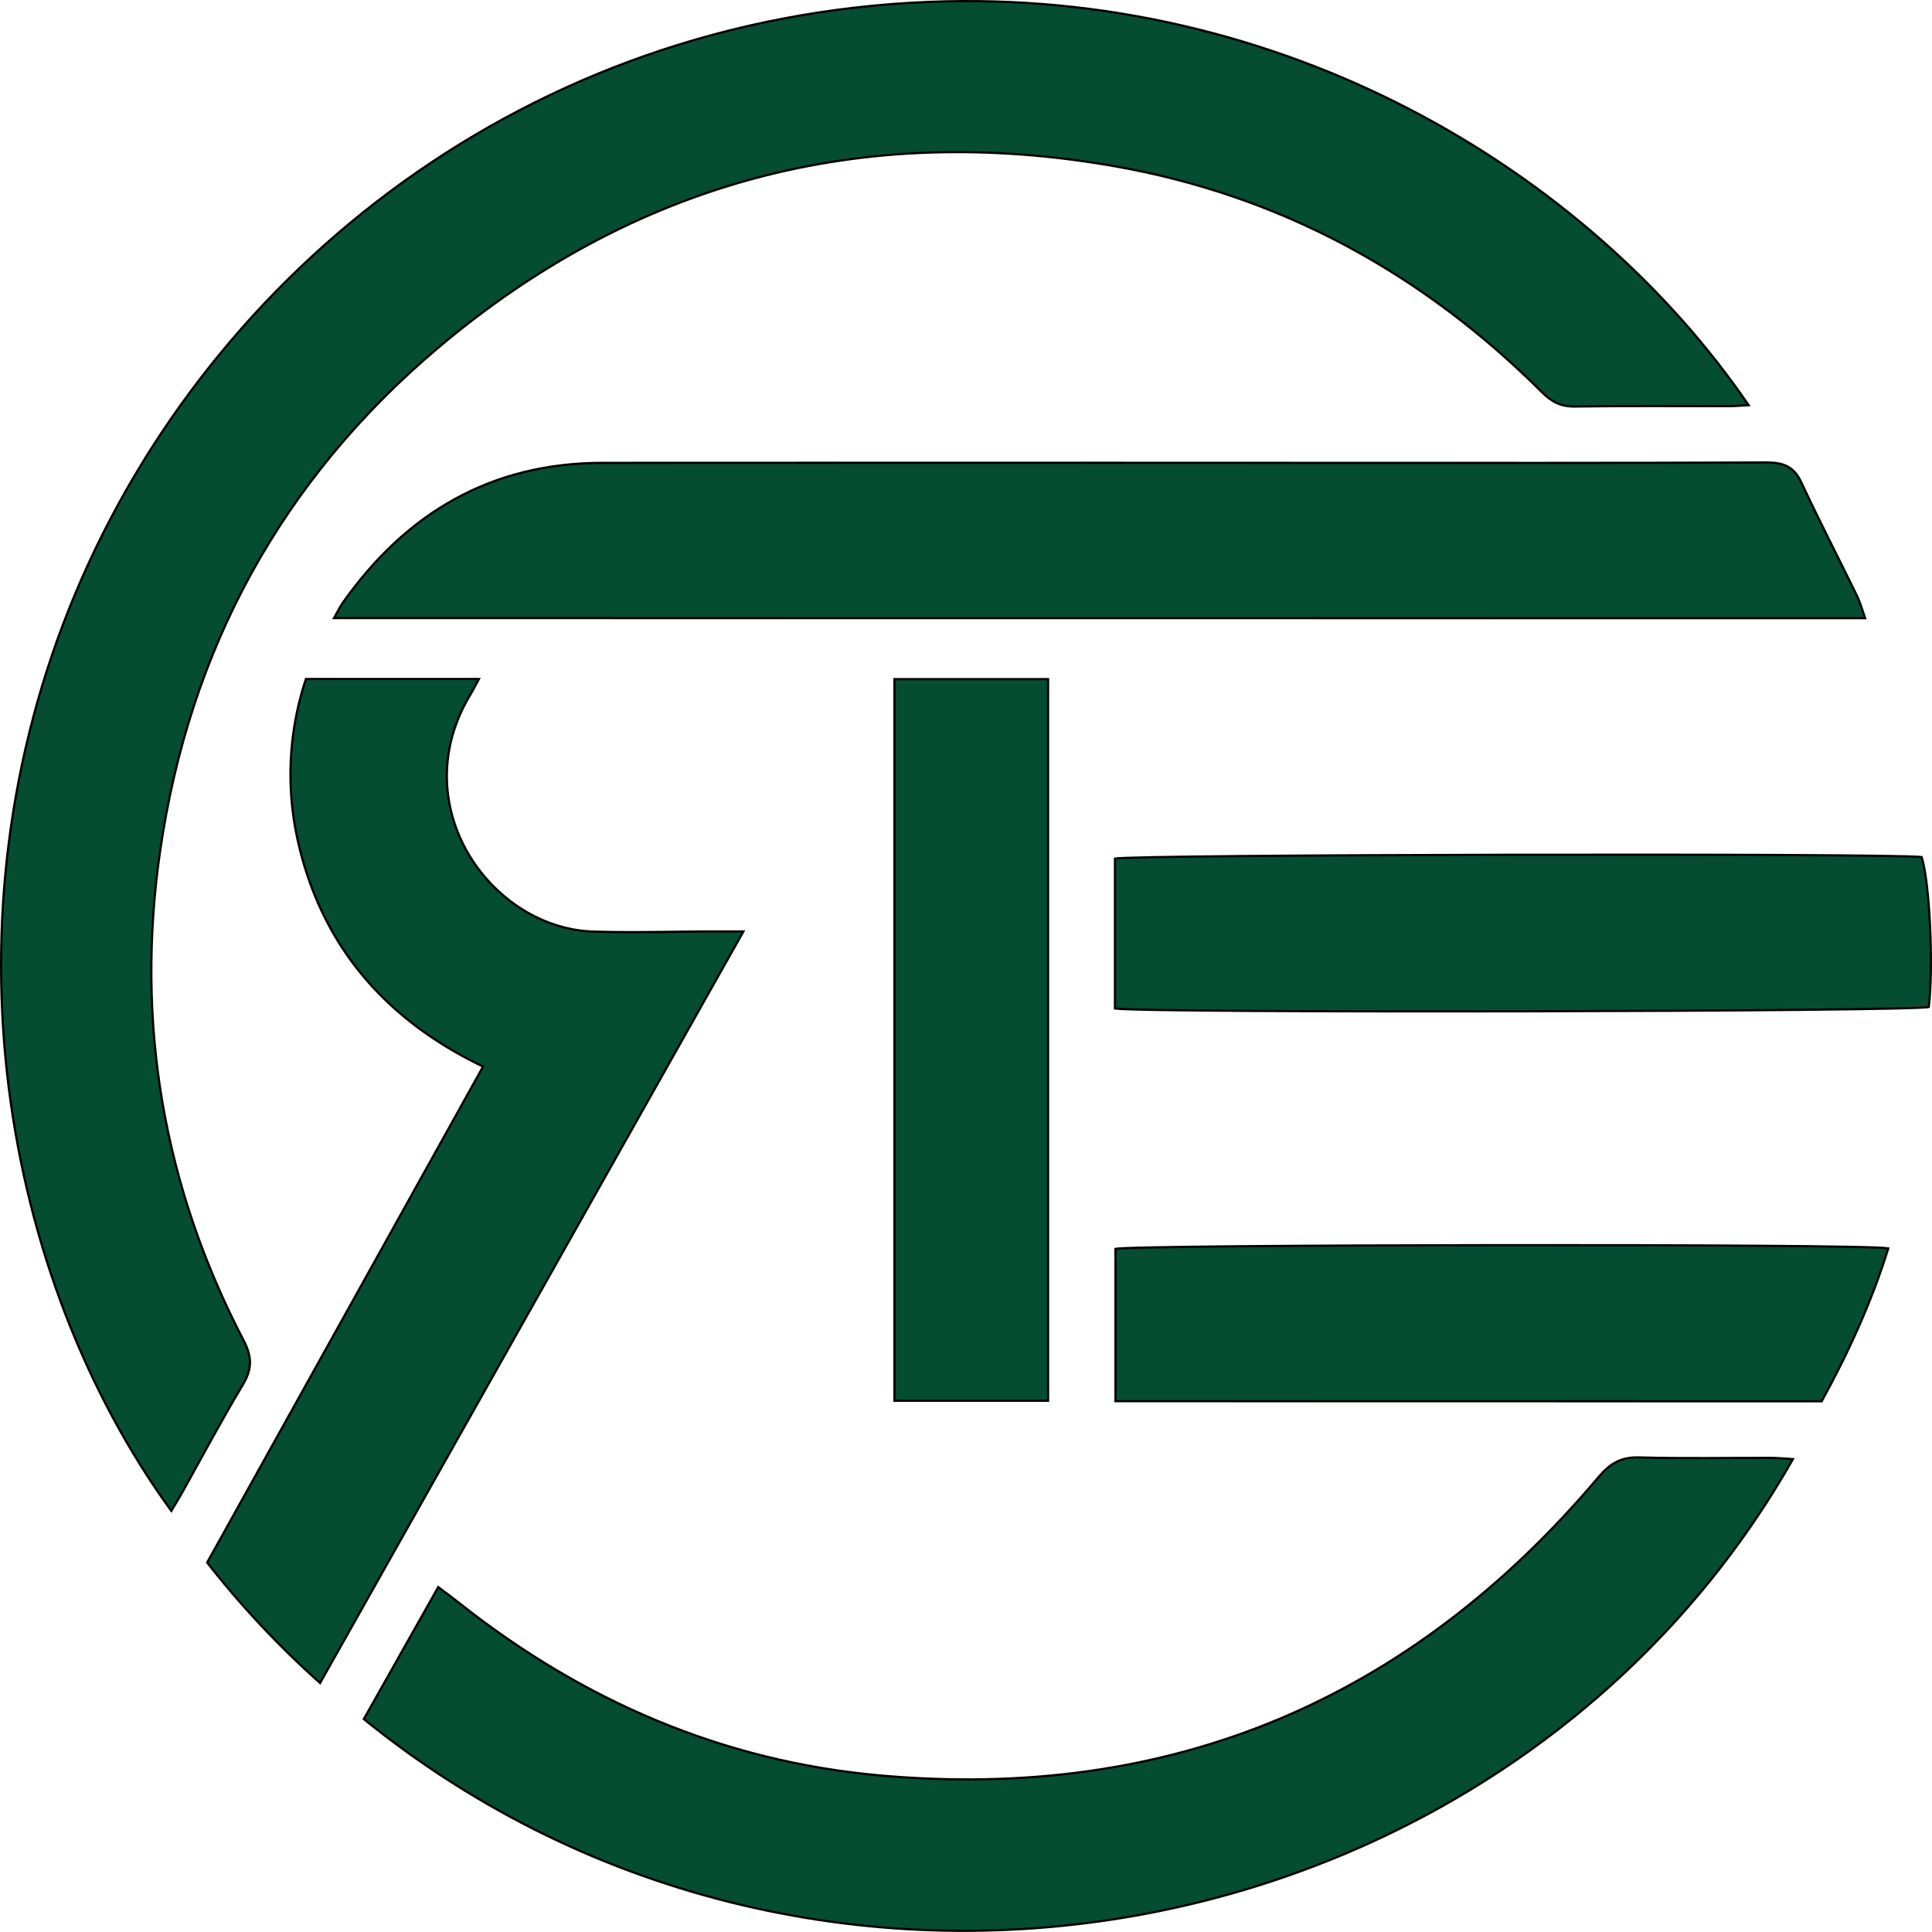
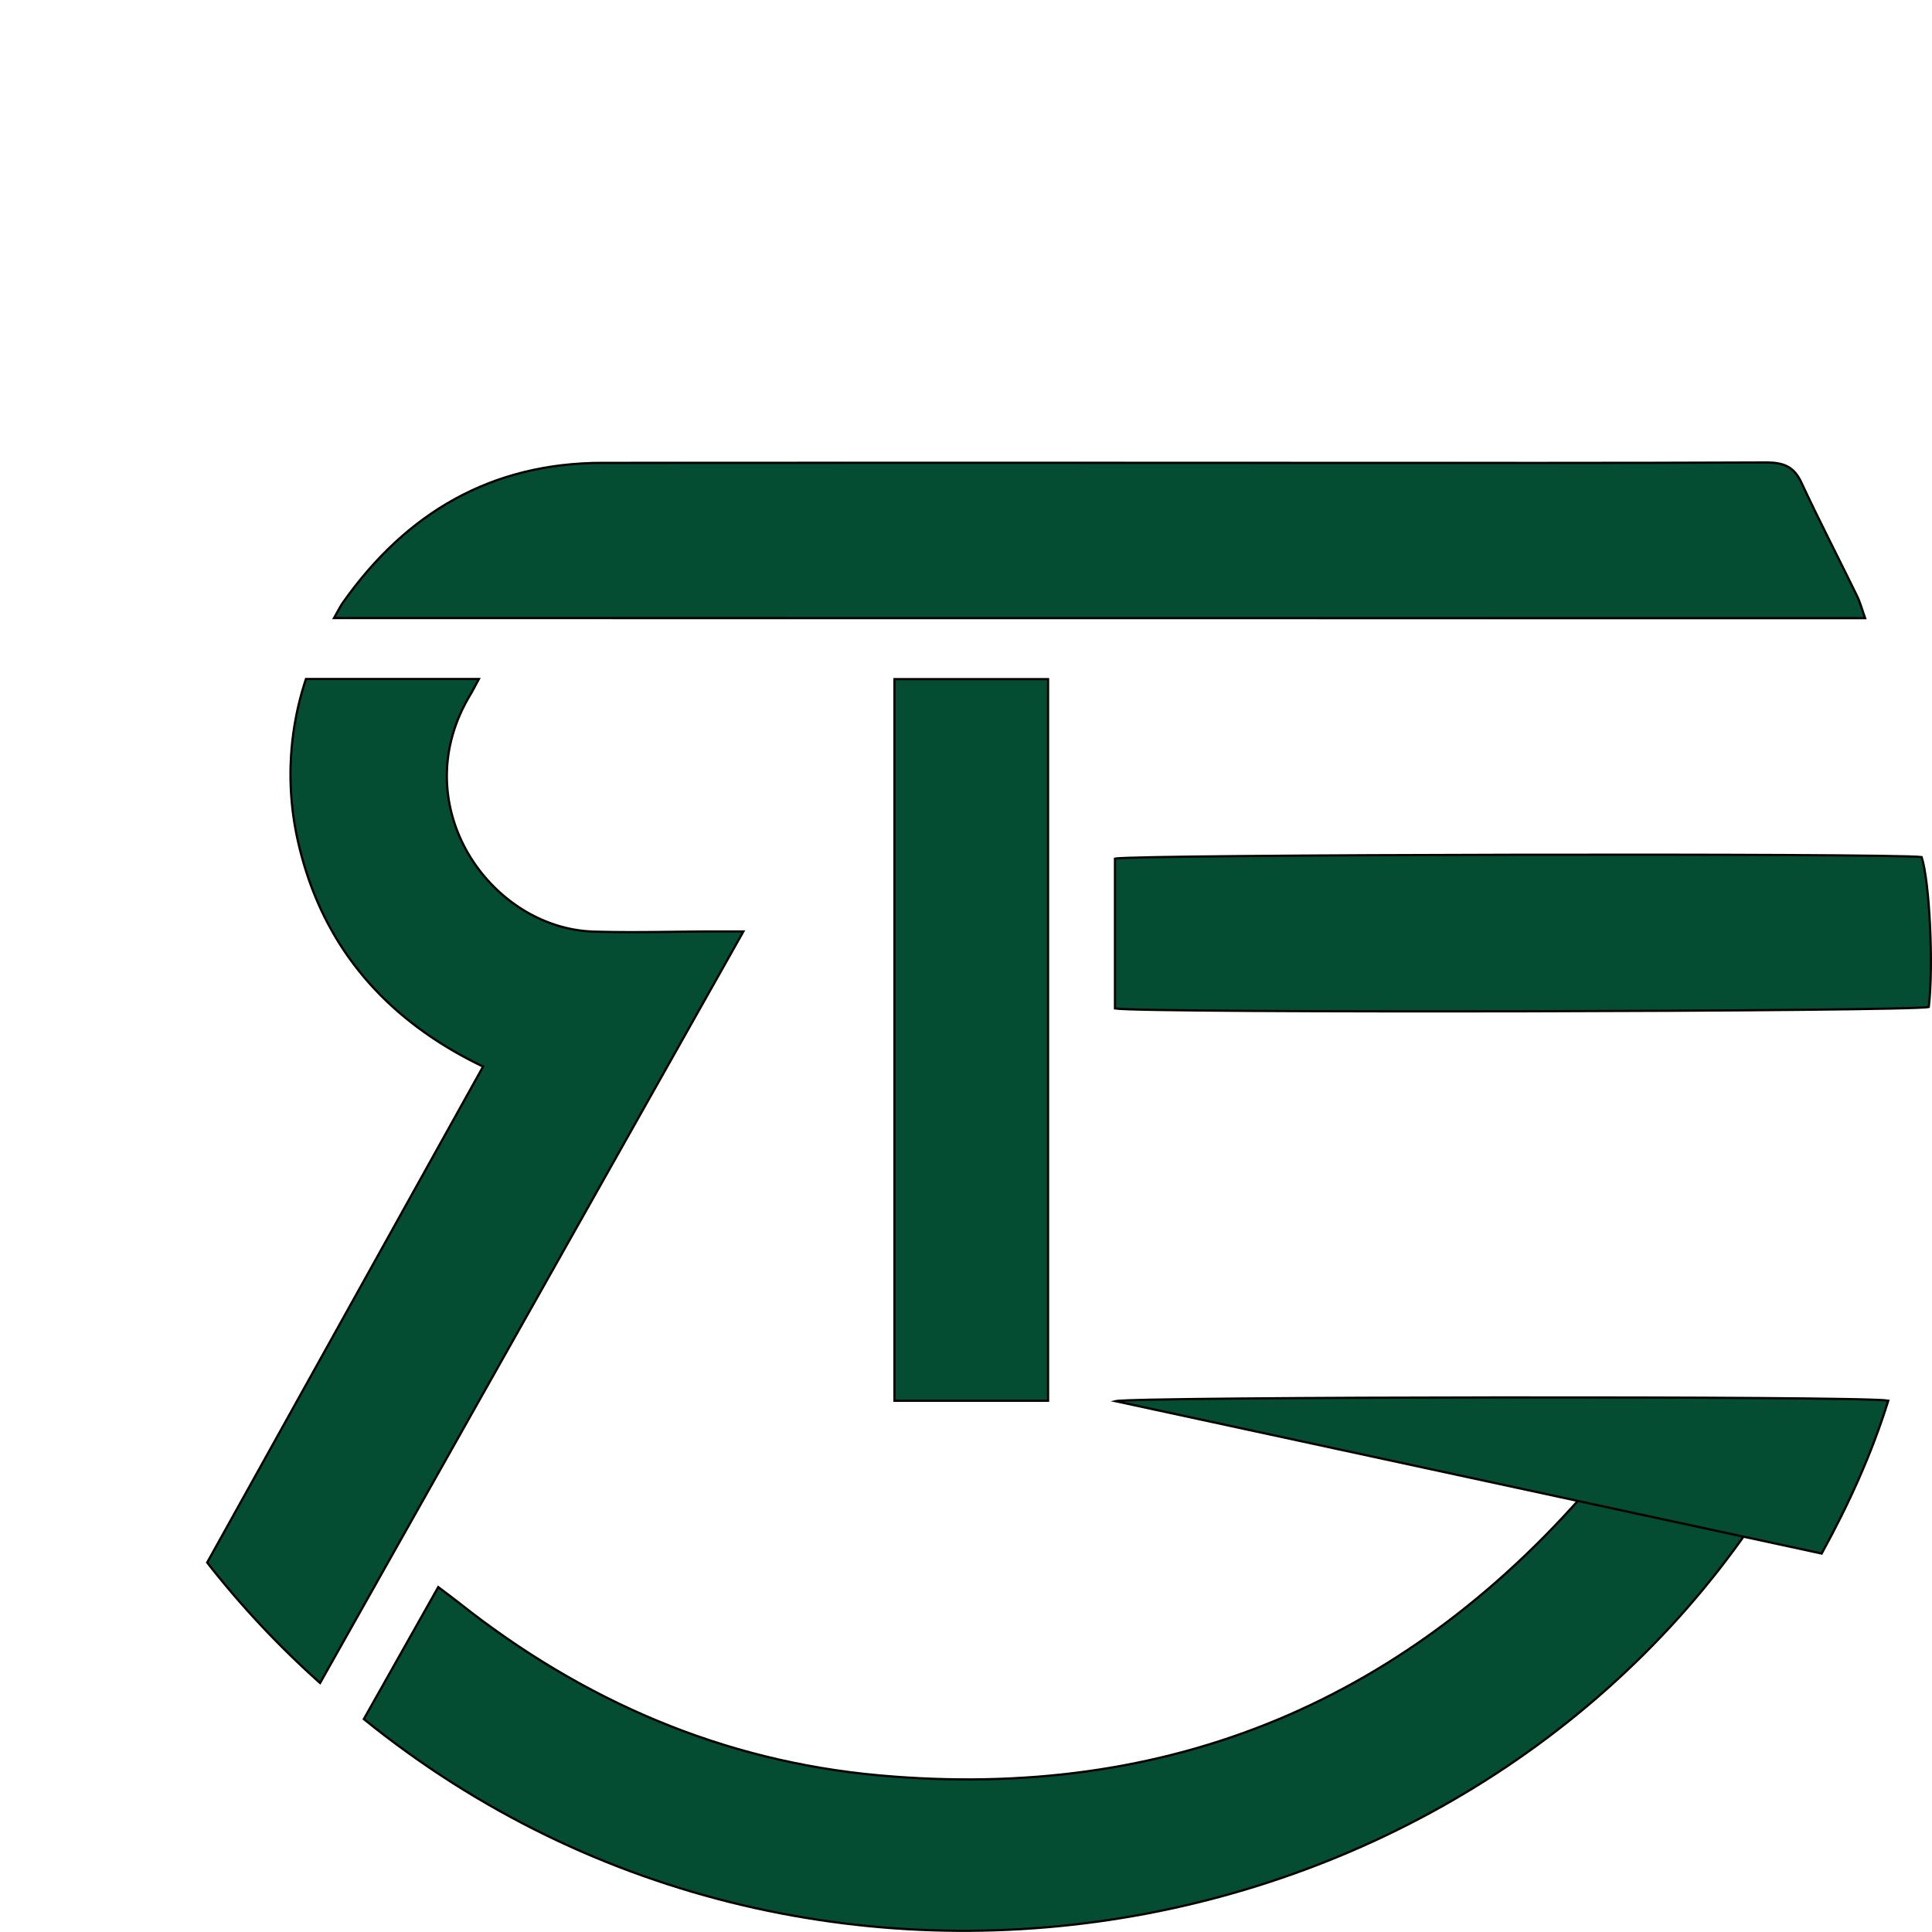
<svg xmlns="http://www.w3.org/2000/svg" viewBox="0 0 867.85 867.81">
  <defs>
    <style>.cls-1{fill:#044d33;stroke:#000;stroke-miterlimit:10;}</style>
  </defs>
  <g id="Layer_2" data-name="Layer 2">
    <g id="Layer_1-2" data-name="Layer 1">
-       <path class="cls-1" d="M785.48,182c-3.8.2-6.41.45-9,.45-23,0-46-.19-69,.15-6.22.1-10.37-2-14.74-6.33C639.1,122.75,575.21,87.73,500.57,74.64c-113.68-19.93-215.81,7.26-304,81.78C126.62,215.54,85.06,291.61,71.92,382.26c-11.18,77.05,1.41,150.67,37.51,219.86,3.9,7.46,3.83,12.94-.41,20C99.59,637.83,91,654,82.09,670c-1.59,2.82-3.29,5.58-5.13,8.7C.83,573.79-27.39,412.85,33.83,266.64,95,120.67,237.64,8.09,417.28.85,575.25-5.51,712.64,75.6,785.48,182Z" />
      <path class="cls-1" d="M163.43,772.21l33.43-59.29c3.7,2.8,6.59,4.91,9.39,7.13C261.73,764,324.58,791.16,395,797.5c130.61,11.77,238.44-33.72,323-133.93,5.24-6.21,10.18-9.13,18.36-8.9,19.65.57,39.33.16,59,.21,3.17,0,6.35.34,10,.56C679.83,876.58,370.47,939.82,163.43,772.21Z" />
      <path class="cls-1" d="M150.05,277.63c1.81-3.17,2.78-5.25,4.08-7.08,28.43-40.18,66.49-62.59,116.44-62.63q161-.1,321.9,0c67,0,133.95.12,200.93-.18,7.57,0,12.35,1.71,15.7,8.86,8,17.17,16.75,34,25.07,51.08,1.42,2.9,2.25,6.09,3.64,10Z" />
      <path class="cls-1" d="M333.93,418.4,143.78,756a415.34,415.34,0,0,1-50.72-54.11L217,479.1c-43-20.6-71.75-53.1-82.72-99.35A136,136,0,0,1,137.44,305h77.68c-1.62,3-2.73,5.19-4,7.32C181.37,362,220.37,417,266.58,418.47c17.64.54,35.31,0,53-.07Z" />
      <path class="cls-1" d="M500.85,453v-67.3c7.5-1.91,349.81-2.5,362.35-.7,3.59,11.21,5.38,48.79,3.21,67.32C859.66,454.43,514.6,455.17,500.85,453Z" />
-       <path class="cls-1" d="M501.07,629.4V561c7.64-2,336.15-2.41,347.14-.24-7.46,24-17.74,46.52-29.91,68.69Z" />
+       <path class="cls-1" d="M501.07,629.4c7.64-2,336.15-2.41,347.14-.24-7.46,24-17.74,46.52-29.91,68.69Z" />
      <path class="cls-1" d="M401.79,305.07h69V629.22h-69Z" />
    </g>
  </g>
</svg>